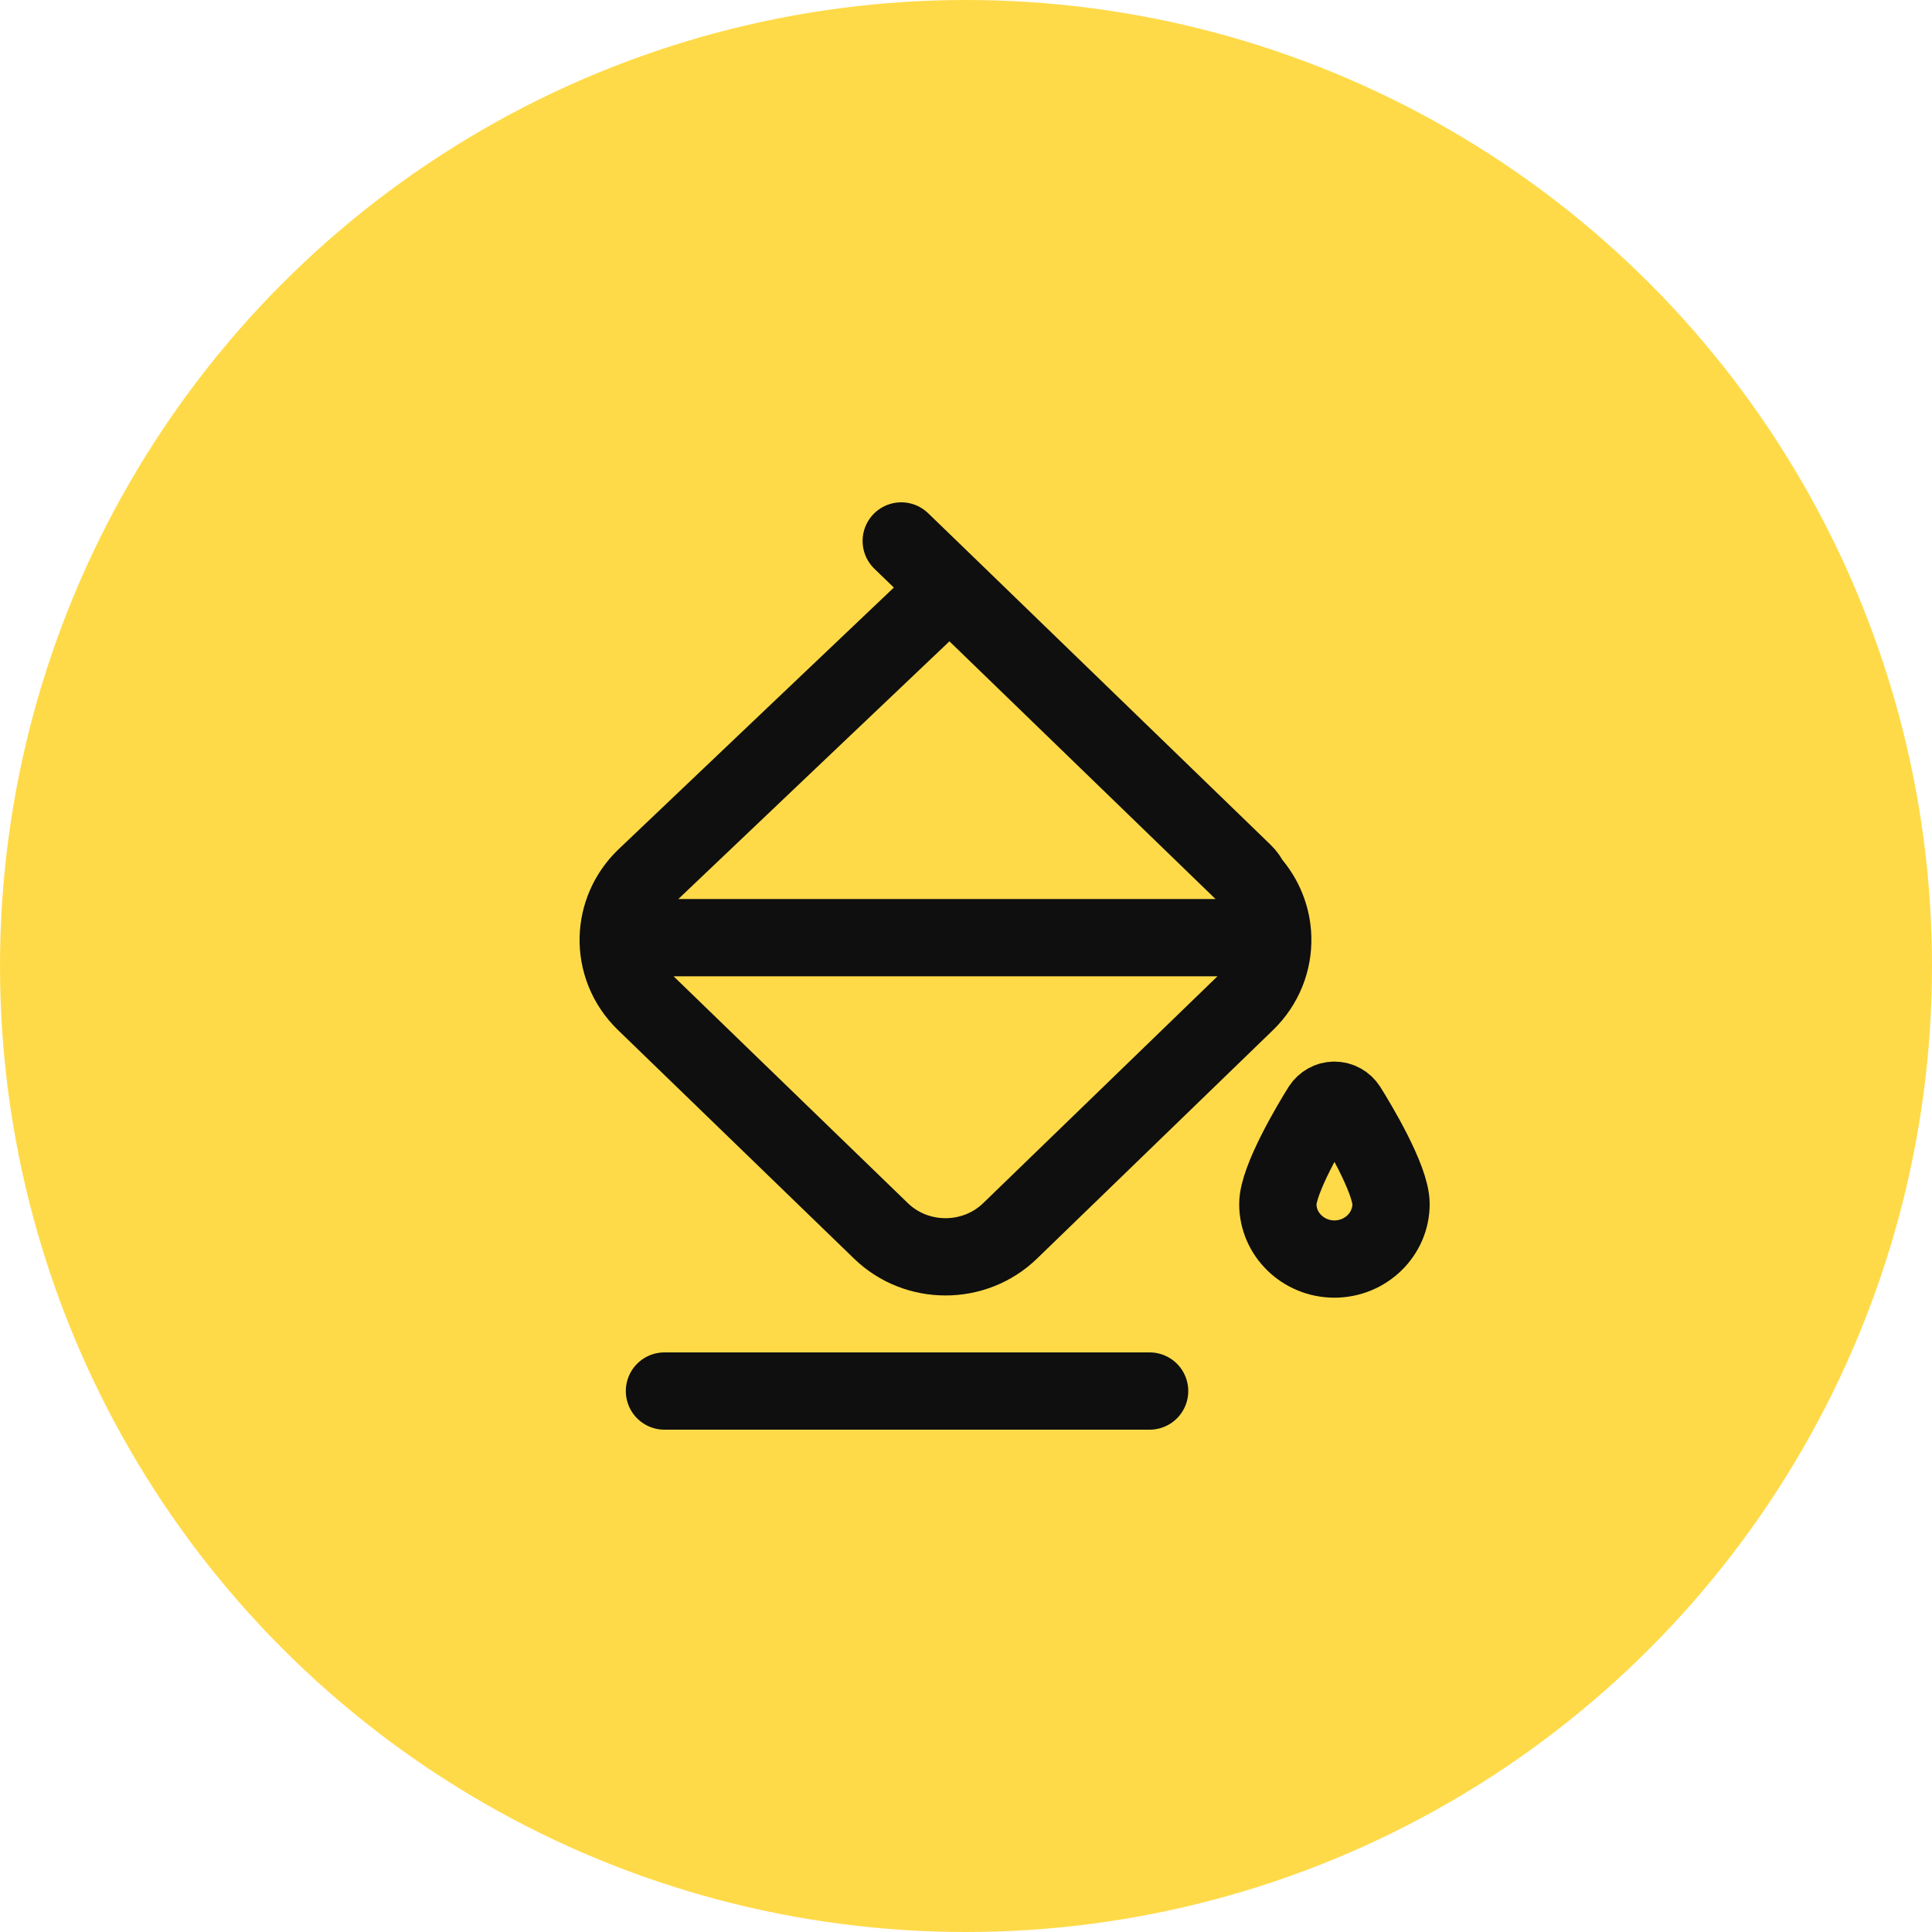
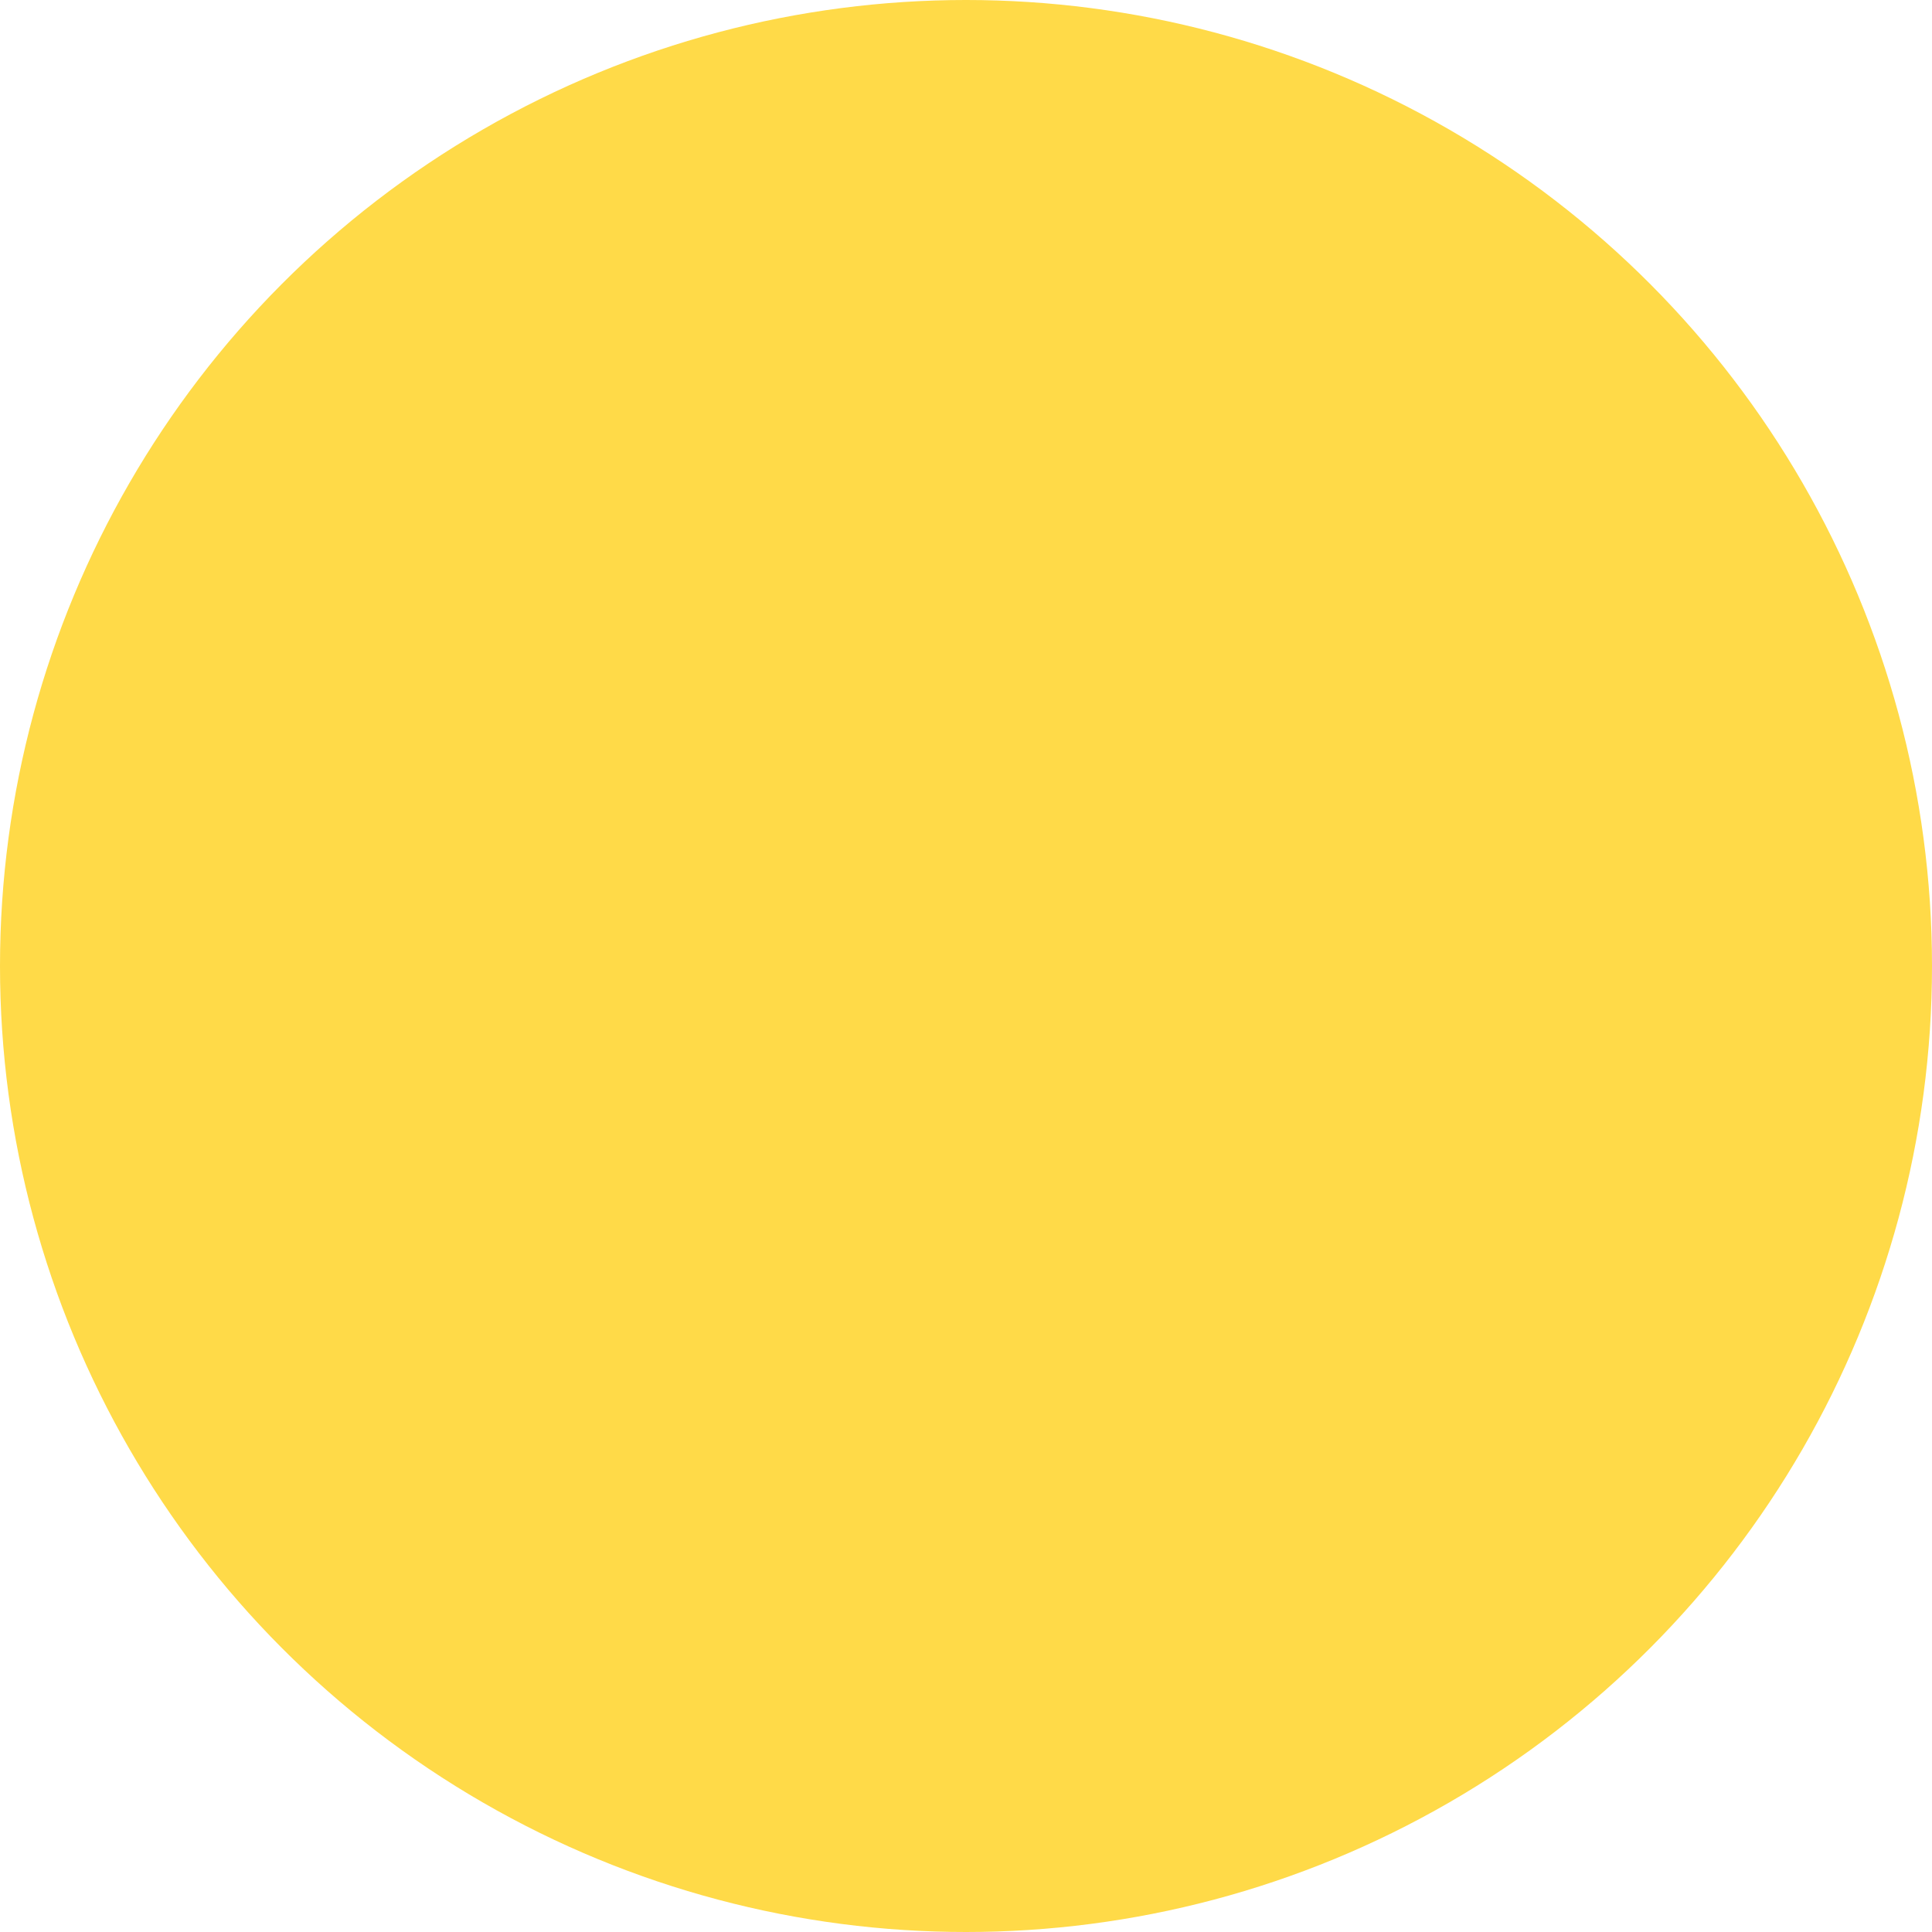
<svg xmlns="http://www.w3.org/2000/svg" width="25" height="25" viewBox="0 0 25 25" fill="none">
  <circle cx="12.5" cy="12.5" r="12.5" fill="#FFDA48" />
-   <path d="M16.469 12.133C16.477 12.435 16.362 12.741 16.124 12.971L13.07 15.928C12.609 16.375 11.861 16.375 11.4 15.928L8.346 12.971C8.107 12.741 7.992 12.435 8 12.133M16.469 12.133C16.462 11.876 16.366 11.62 16.181 11.414C16.16 11.368 16.13 11.326 16.091 11.288L12.289 7.606M16.469 12.133H8M8 12.133C8.008 11.85 8.123 11.57 8.346 11.354C8.424 11.278 12.289 7.606 12.289 7.606M12.289 7.606L11.662 7M8.598 18H14.876M17.437 14.33C17.4 14.273 17.337 14.237 17.267 14.237C17.198 14.237 17.135 14.273 17.098 14.33C16.965 14.541 16.535 15.265 16.535 15.58C16.535 15.972 16.864 16.292 17.267 16.292C17.671 16.292 18 15.972 18 15.58C18 15.259 17.57 14.541 17.437 14.33Z" stroke="#0F0F0F" stroke-linecap="round" stroke-linejoin="round" />
</svg>